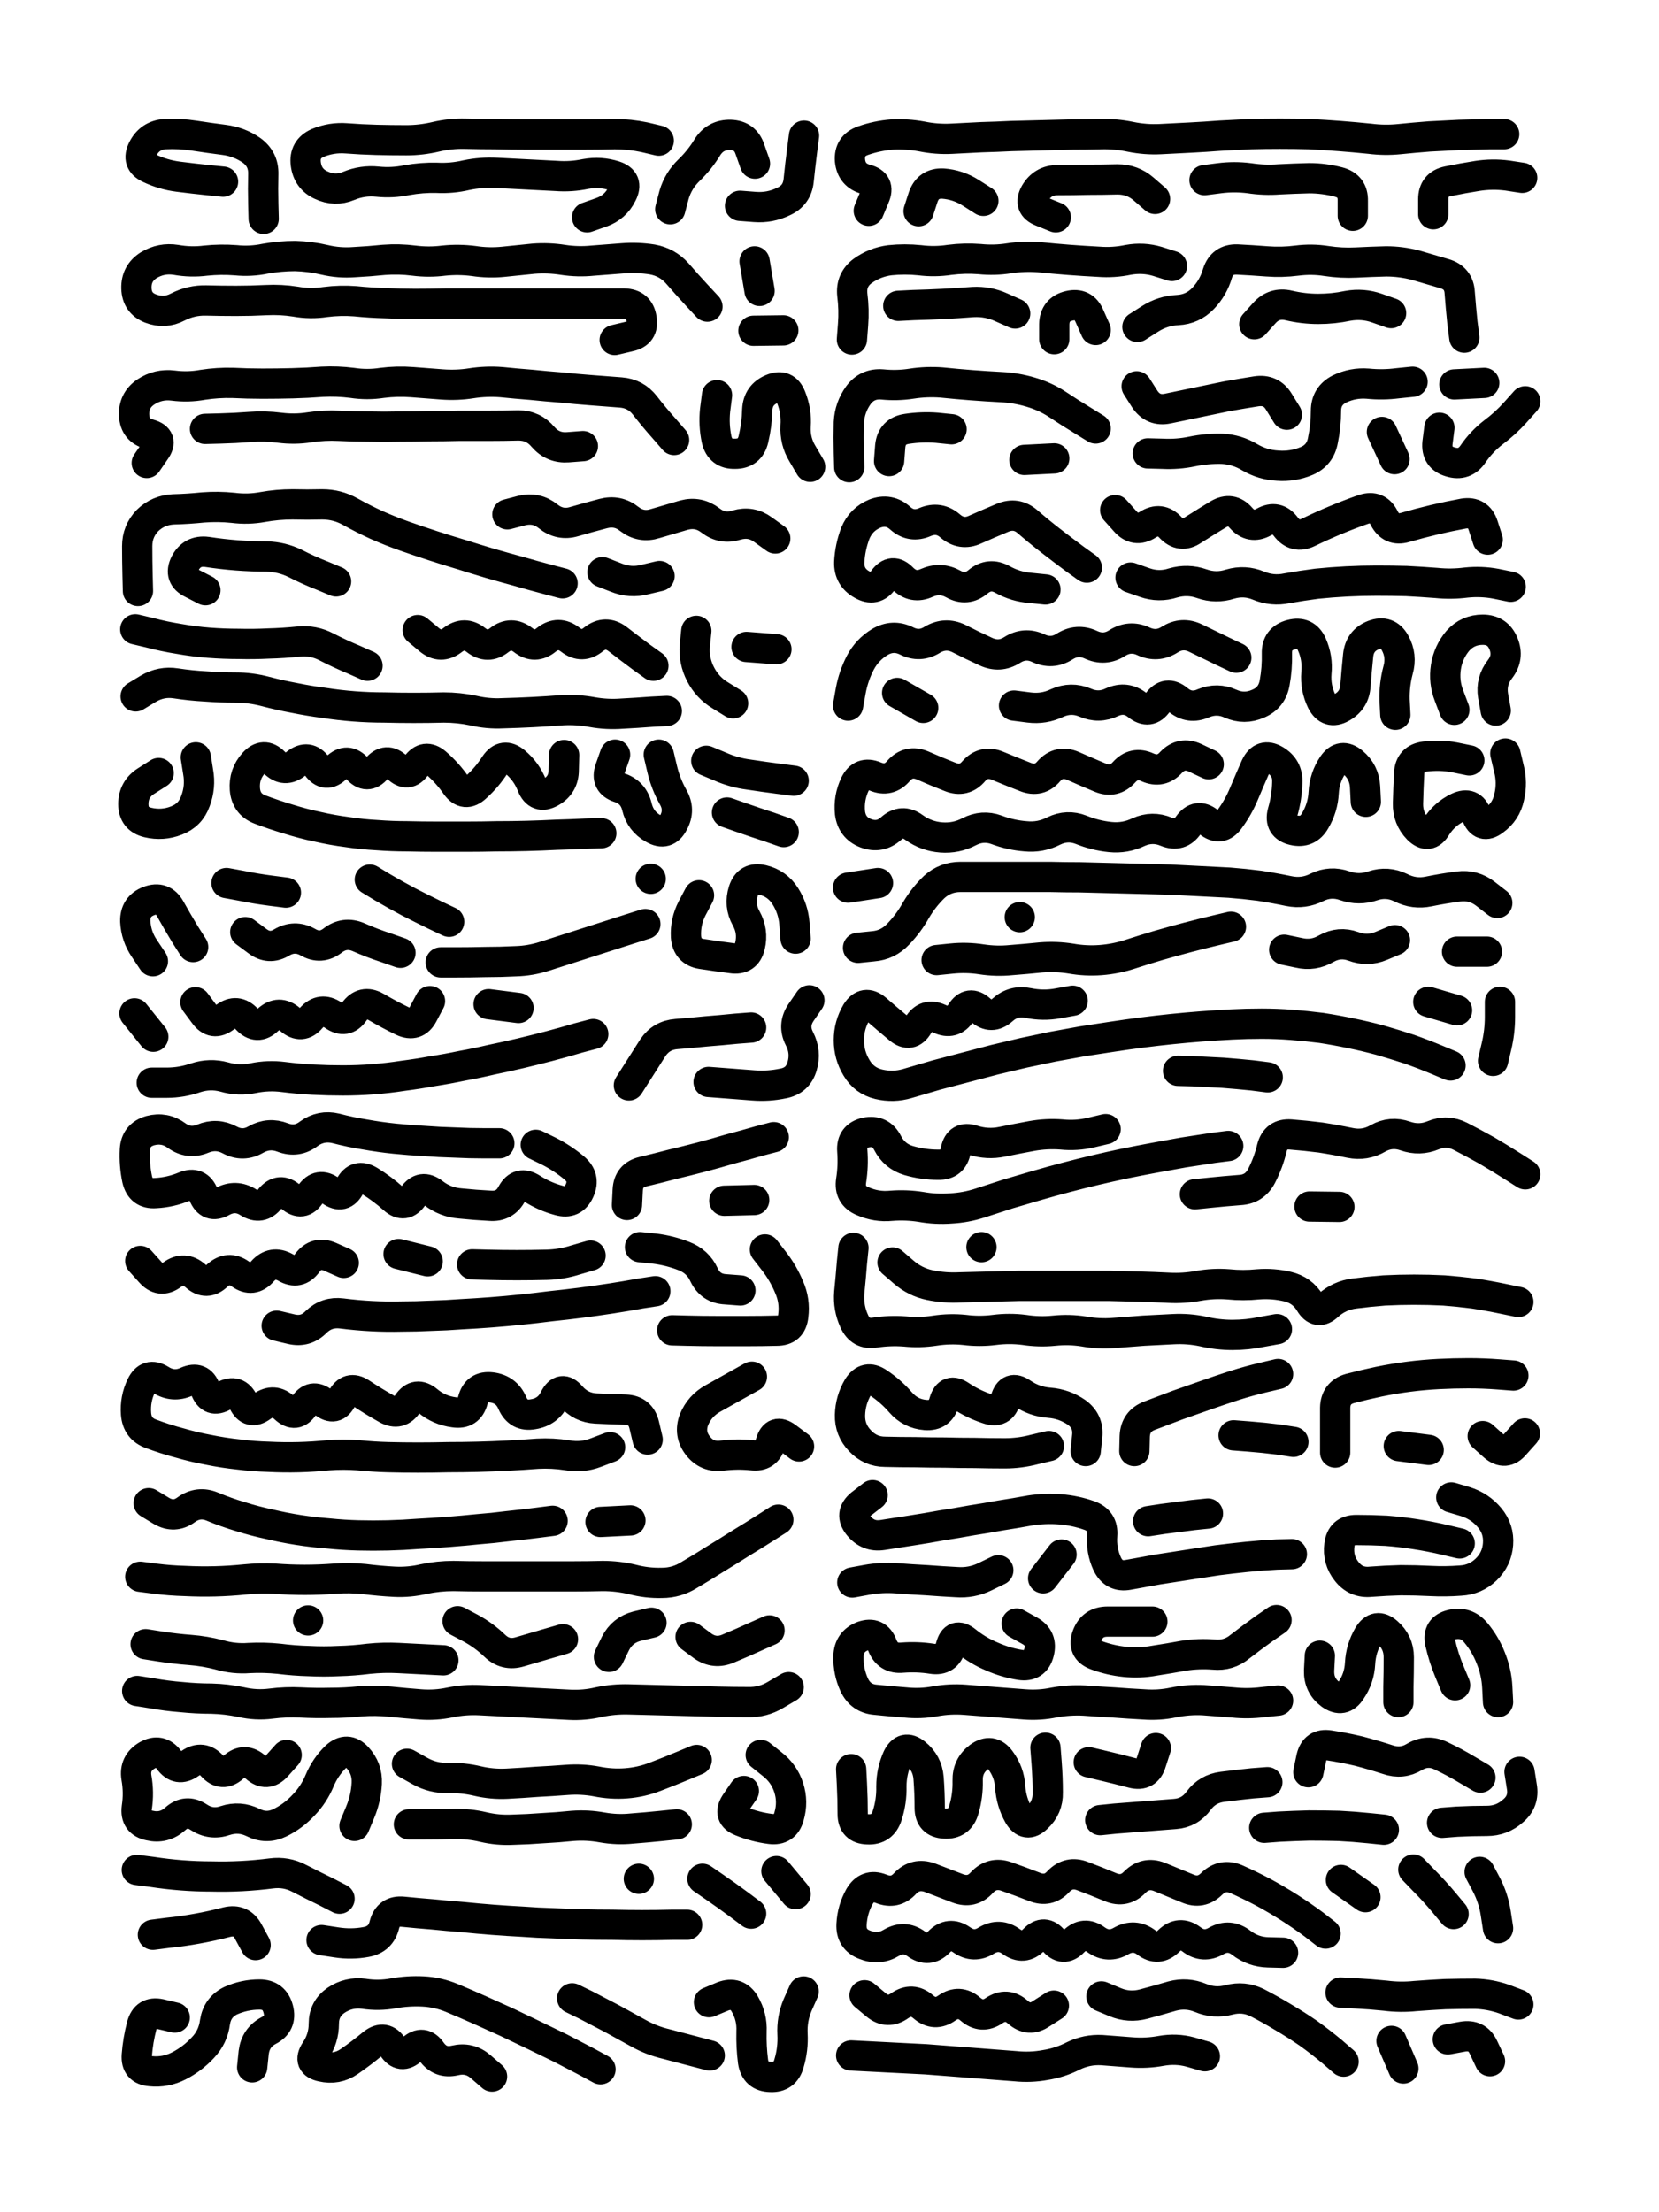
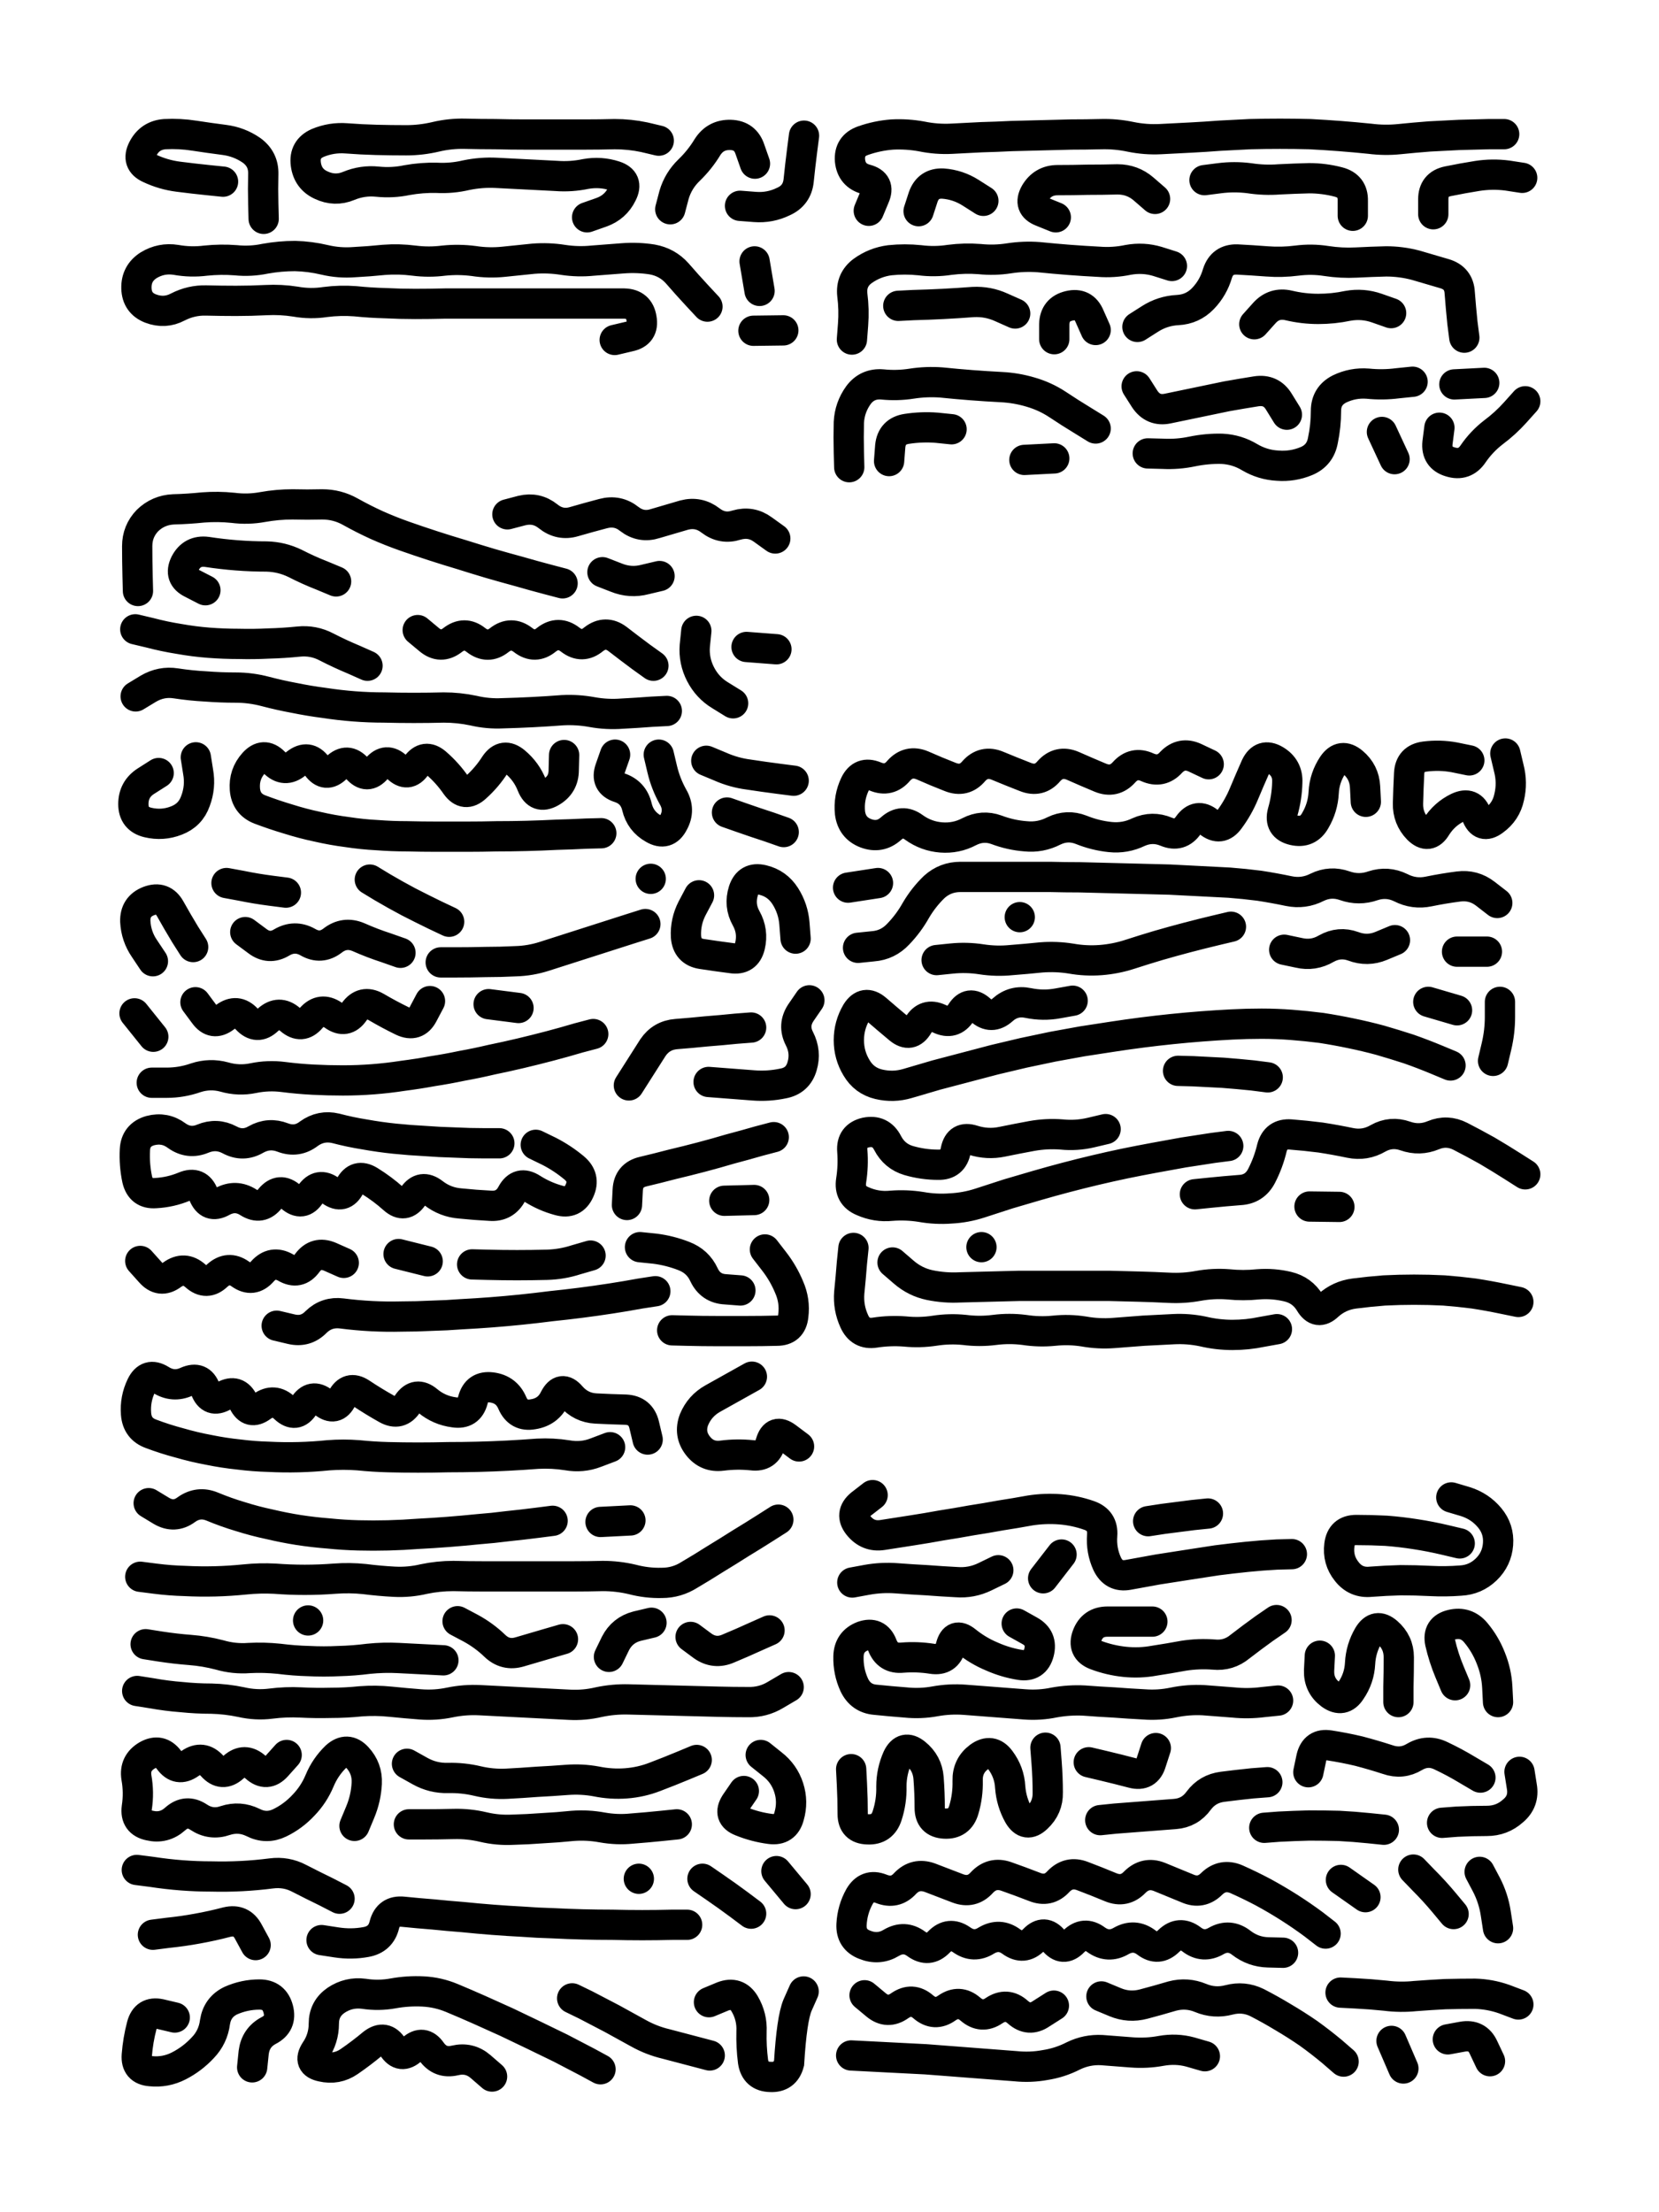
<svg xmlns="http://www.w3.org/2000/svg" viewBox="0 0 4329 5772">
  <title>Infinite Scribble #624</title>
  <defs>
    <filter id="piece_624_3_4_filter" x="-100" y="-100" width="4529" height="5972" filterUnits="userSpaceOnUse">
      <feGaussianBlur in="SourceGraphic" result="lineShape_1" stdDeviation="3950e-3" />
      <feColorMatrix in="lineShape_1" result="lineShape" type="matrix" values="1 0 0 0 0  0 1 0 0 0  0 0 1 0 0  0 0 0 4740e-3 -2370e-3" />
      <feGaussianBlur in="lineShape" result="shrank_blurred" stdDeviation="22000e-3" />
      <feColorMatrix in="shrank_blurred" result="shrank" type="matrix" values="1 0 0 0 0 0 1 0 0 0 0 0 1 0 0 0 0 0 26600e-3 -21600e-3" />
      <feColorMatrix in="lineShape" result="border_filled" type="matrix" values="1 0 0 0 0  0 1 0 0 0  0 0 1 0 0  0 0 0 1 0" />
      <feComposite in="border_filled" in2="shrank" result="border" operator="out" />
      <feColorMatrix in="lineShape" result="shapes_linestyle" type="matrix" values="1 0 0 0 0  0 1 0 0 0  0 0 1 0 0  0 0 0 0.4 0" />
      <feComposite in="shapes_linestyle" in2="shrank" result="shapes_linestyle_cropped" operator="in" />
      <feComposite in="border" in2="shapes_linestyle_cropped" result="shapes" operator="over" />
    </filter>
    <filter id="piece_624_3_4_shadow" x="-100" y="-100" width="4529" height="5972" filterUnits="userSpaceOnUse">
      <feColorMatrix in="SourceGraphic" result="result_blackened" type="matrix" values="0 0 0 0 0  0 0 0 0 0  0 0 0 0 0  0 0 0 0.8 0" />
      <feGaussianBlur in="result_blackened" result="result_blurred" stdDeviation="23700e-3" />
      <feComposite in="SourceGraphic" in2="result_blurred" result="result" operator="over" />
    </filter>
    <filter id="piece_624_3_4_overall" x="-100" y="-100" width="4529" height="5972" filterUnits="userSpaceOnUse">
      <feTurbulence result="background_texture_bumps" type="fractalNoise" baseFrequency="71e-3" numOctaves="3" />
      <feDiffuseLighting in="background_texture_bumps" result="background_texture" surfaceScale="1" diffuseConstant="2" lighting-color="#555">
        <feDistantLight azimuth="225" elevation="20" />
      </feDiffuseLighting>
      <feMorphology in="SourceGraphic" result="background_glow_1_thicken" operator="dilate" radius="41700e-3" />
      <feColorMatrix in="background_glow_1_thicken" result="background_glow_1_thicken_colored" type="matrix" values="1.1 0 0 0 0  0 1.1 0 0 0  0 0 1.1 0 0  0 0 0 0.6 0" />
      <feGaussianBlur in="background_glow_1_thicken_colored" result="background_glow_1" stdDeviation="208500e-3" />
      <feMorphology in="SourceGraphic" result="background_glow_2_thicken" operator="dilate" radius="83400e-3" />
      <feColorMatrix in="background_glow_2_thicken" result="background_glow_2_thicken_colored" type="matrix" values="1 0 0 0 0  0 1 0 0 0  0 0 1 0 0  0 0 0 1 0" />
      <feGaussianBlur in="background_glow_2_thicken_colored" result="background_glow_2" stdDeviation="27800e-3" />
      <feComposite in="background_glow_1" in2="background_glow_2" result="background_glow" operator="out" />
      <feBlend in="background_glow" in2="background_texture" result="background_merged" mode="lighten" />
      <feColorMatrix in="background_merged" result="background" type="matrix" values="0.2 0 0 0 0  0 0.2 0 0 0  0 0 0.2 0 0  0 0 0 1 0" />
    </filter>
    <clipPath id="piece_624_3_4_clip">
      <rect x="0" y="0" width="4329" height="5772" />
    </clipPath>
    <g id="layer_1" filter="url(#piece_624_3_4_filter)" stroke-width="79" stroke-linecap="round" fill="none">
      <path d="M 688 571 Q 688 571 687 532 Q 686 493 687 454 Q 688 415 656 392 Q 624 370 585 365 Q 546 360 507 354 Q 469 348 430 350 Q 391 353 373 388 Q 355 423 390 439 Q 426 456 465 461 Q 504 466 543 470 L 582 474 M 1719 367 Q 1719 367 1681 358 Q 1643 350 1604 350 Q 1565 351 1526 351 Q 1487 351 1448 351 Q 1409 351 1370 351 Q 1331 351 1292 350 Q 1253 350 1214 349 Q 1175 348 1137 357 Q 1099 366 1060 366 Q 1021 366 982 365 Q 943 364 904 361 Q 865 358 829 373 Q 793 389 798 428 Q 803 467 838 483 Q 874 500 910 485 Q 946 470 985 474 Q 1024 478 1062 470 Q 1101 463 1140 464 Q 1179 466 1217 457 Q 1256 449 1295 451 Q 1334 453 1373 455 Q 1412 457 1451 459 Q 1490 462 1528 454 Q 1567 447 1604 459 Q 1641 471 1623 506 Q 1606 541 1569 554 L 1532 567 M 1970 427 Q 1970 427 1957 390 Q 1945 353 1906 352 Q 1867 351 1846 384 Q 1826 417 1798 444 Q 1770 471 1759 508 L 1749 546 M 2098 354 Q 2098 354 2093 393 Q 2088 432 2084 471 Q 2080 510 2044 526 Q 2009 543 1970 540 L 1931 537" stroke="hsl(307,100%,63%)" />
      <path d="M 3925 350 Q 3925 350 3886 350 Q 3847 351 3808 352 Q 3769 354 3730 356 Q 3691 359 3652 363 Q 3613 367 3574 362 Q 3535 358 3496 355 Q 3457 352 3418 350 Q 3379 349 3340 349 Q 3301 349 3262 350 Q 3223 352 3184 354 Q 3145 357 3106 359 Q 3067 361 3028 363 Q 2989 365 2950 357 Q 2912 349 2873 350 Q 2834 351 2795 351 Q 2756 352 2717 353 Q 2678 354 2639 355 Q 2600 357 2561 358 Q 2522 360 2483 362 Q 2444 364 2405 356 Q 2367 349 2328 351 Q 2289 354 2252 367 Q 2215 380 2218 419 Q 2222 458 2260 468 Q 2298 478 2282 514 L 2267 550 M 2566 524 Q 2566 524 2533 503 Q 2500 482 2461 479 Q 2422 477 2409 514 L 2397 551 M 3014 519 Q 3014 519 2984 493 Q 2955 468 2916 468 Q 2877 469 2838 469 Q 2799 470 2760 470 Q 2721 470 2701 504 Q 2682 538 2718 552 L 2755 567 M 3530 563 Q 3530 563 3530 524 Q 3531 485 3493 475 Q 3455 465 3416 465 Q 3377 466 3338 468 Q 3299 471 3260 465 Q 3221 460 3182 465 L 3143 470 M 3740 559 Q 3740 559 3740 520 Q 3740 481 3778 473 Q 3817 465 3855 459 Q 3894 453 3933 458 L 3972 464" stroke="hsl(10,100%,56%)" />
      <path d="M 1982 759 L 1969 682 M 1846 800 Q 1846 800 1819 771 Q 1793 743 1767 713 Q 1741 684 1702 677 Q 1664 671 1625 674 Q 1586 677 1547 680 Q 1508 684 1469 678 Q 1431 672 1392 675 Q 1353 679 1314 683 Q 1275 687 1236 681 Q 1197 676 1158 680 Q 1119 685 1080 680 Q 1041 675 1002 678 Q 963 682 924 684 Q 885 687 847 678 Q 809 669 770 668 Q 731 668 692 675 Q 654 683 615 679 Q 576 676 537 680 Q 498 685 459 678 Q 421 672 388 692 Q 355 713 356 752 Q 357 791 393 805 Q 430 819 464 801 Q 499 783 538 784 Q 577 785 616 785 Q 655 785 694 783 Q 733 781 771 787 Q 810 794 849 788 Q 888 783 927 786 Q 966 790 1005 791 Q 1044 793 1083 793 Q 1122 793 1161 792 Q 1200 792 1239 792 Q 1278 792 1317 792 Q 1356 792 1395 792 Q 1434 792 1473 792 Q 1512 792 1551 792 Q 1590 792 1629 792 Q 1668 793 1674 831 Q 1681 870 1642 878 L 1604 887 M 2044 862 L 1966 863" stroke="hsl(339,100%,60%)" />
      <path d="M 3058 694 Q 3058 694 3020 682 Q 2983 671 2944 678 Q 2906 686 2867 683 Q 2828 681 2789 678 Q 2750 675 2711 671 Q 2672 668 2633 674 Q 2595 680 2556 676 Q 2517 673 2478 678 Q 2439 684 2400 679 Q 2361 675 2322 679 Q 2283 684 2251 707 Q 2220 730 2224 769 Q 2229 808 2226 847 L 2223 886 M 2649 818 Q 2649 818 2613 802 Q 2578 786 2539 788 Q 2500 791 2461 793 Q 2422 795 2383 796 L 2344 798 M 2859 861 Q 2859 861 2843 825 Q 2828 789 2790 798 Q 2752 807 2751 846 L 2751 885 M 3821 881 Q 3821 881 3816 842 Q 3812 803 3809 764 Q 3807 725 3769 714 Q 3732 703 3694 692 Q 3656 682 3617 682 Q 3578 683 3539 685 Q 3500 687 3461 681 Q 3423 675 3384 680 Q 3345 685 3306 682 Q 3267 679 3228 677 Q 3189 676 3177 713 Q 3166 751 3139 779 Q 3112 807 3073 809 Q 3034 811 3001 832 L 2968 853 M 3630 817 Q 3630 817 3593 804 Q 3556 791 3517 798 Q 3479 806 3440 806 Q 3401 806 3363 797 Q 3325 788 3299 817 L 3273 846" stroke="hsl(19,100%,57%)" />
-       <path d="M 1759 1148 Q 1759 1148 1733 1118 Q 1707 1089 1683 1058 Q 1659 1027 1620 1024 Q 1581 1021 1542 1018 Q 1503 1015 1464 1011 Q 1425 1008 1386 1004 Q 1347 1001 1308 997 Q 1269 994 1230 1000 Q 1192 1006 1153 1003 Q 1114 1000 1075 997 Q 1036 994 997 999 Q 958 1005 919 999 Q 880 994 841 996 Q 802 999 763 1000 Q 724 1001 685 1001 Q 646 1001 607 999 Q 568 998 529 1004 Q 491 1011 452 1006 Q 413 1001 380 1023 Q 348 1045 350 1084 Q 352 1123 390 1133 Q 428 1144 405 1176 L 383 1208 M 1521 1164 Q 1521 1164 1482 1167 Q 1443 1170 1417 1140 Q 1392 1110 1353 1110 Q 1314 1111 1275 1111 Q 1236 1111 1197 1111 Q 1158 1112 1119 1112 Q 1080 1113 1041 1113 Q 1002 1114 963 1113 Q 924 1113 885 1111 Q 846 1109 807 1115 Q 769 1121 730 1116 Q 691 1111 652 1114 Q 613 1117 574 1118 L 535 1119 M 1871 1031 Q 1871 1031 1866 1070 Q 1862 1109 1870 1147 Q 1879 1185 1918 1184 Q 1957 1184 1966 1146 Q 1975 1108 1976 1069 Q 1978 1030 2014 1015 Q 2050 1000 2064 1036 Q 2079 1073 2076 1112 Q 2074 1151 2094 1184 L 2114 1218" stroke="hsl(3,100%,60%)" />
      <path d="M 2859 1118 Q 2859 1118 2825 1097 Q 2792 1077 2759 1055 Q 2727 1034 2689 1023 Q 2652 1012 2613 1010 Q 2574 1008 2535 1005 Q 2496 1002 2457 998 Q 2418 995 2379 1001 Q 2341 1007 2302 1003 Q 2263 1000 2240 1031 Q 2217 1063 2215 1102 Q 2214 1141 2215 1180 L 2216 1219 M 3358 1082 Q 3358 1082 3337 1048 Q 3317 1015 3278 1021 Q 3240 1027 3201 1034 Q 3163 1042 3124 1050 Q 3086 1058 3047 1066 Q 3009 1074 2987 1041 L 2966 1008 M 3686 996 Q 3686 996 3647 1000 Q 3608 1005 3569 1001 Q 3530 998 3495 1015 Q 3460 1033 3460 1072 Q 3460 1111 3452 1149 Q 3445 1188 3409 1203 Q 3373 1218 3334 1215 Q 3295 1213 3261 1193 Q 3228 1173 3189 1171 Q 3150 1170 3111 1178 Q 3073 1186 3034 1184 L 2995 1183 M 3873 999 L 3795 1003 M 3639 1198 L 3606 1127 M 2483 1120 Q 2483 1120 2444 1116 Q 2405 1113 2366 1119 Q 2327 1125 2323 1164 L 2320 1203 M 3756 1116 Q 3756 1116 3751 1155 Q 3747 1194 3784 1205 Q 3822 1217 3844 1184 Q 3866 1152 3897 1128 Q 3928 1105 3954 1076 L 3980 1047 M 2673 1200 L 2751 1196" stroke="hsl(29,100%,57%)" />
      <path d="M 1468 1522 Q 1468 1522 1430 1512 Q 1392 1502 1354 1491 Q 1317 1481 1279 1470 Q 1242 1459 1204 1447 Q 1167 1436 1130 1424 Q 1093 1412 1056 1399 Q 1019 1386 983 1370 Q 948 1354 914 1335 Q 880 1316 841 1316 Q 802 1317 763 1316 Q 724 1316 685 1323 Q 647 1330 608 1325 Q 569 1321 530 1324 Q 491 1328 452 1329 Q 413 1331 385 1358 Q 358 1386 358 1425 Q 358 1464 359 1503 L 360 1542 M 2023 1405 Q 2023 1405 1991 1382 Q 1960 1359 1922 1370 Q 1885 1382 1854 1358 Q 1823 1334 1785 1344 Q 1748 1355 1710 1366 Q 1673 1378 1642 1354 Q 1612 1330 1574 1340 Q 1536 1350 1498 1361 Q 1461 1372 1430 1347 Q 1400 1323 1362 1332 L 1324 1342 M 877 1517 Q 877 1517 841 1502 Q 805 1488 770 1470 Q 735 1453 696 1452 Q 657 1452 618 1449 Q 579 1446 540 1440 Q 501 1435 483 1470 Q 466 1505 501 1522 L 536 1540 M 1721 1503 Q 1721 1503 1683 1512 Q 1645 1522 1608 1507 L 1572 1493" stroke="hsl(12,100%,60%)" />
-       <path d="M 2836 1481 Q 2836 1481 2804 1458 Q 2773 1435 2742 1411 Q 2711 1387 2681 1361 Q 2652 1336 2616 1351 Q 2580 1366 2544 1382 Q 2509 1398 2479 1372 Q 2450 1347 2414 1362 Q 2378 1378 2349 1352 Q 2320 1326 2283 1340 Q 2247 1355 2232 1391 Q 2218 1428 2216 1467 Q 2215 1506 2249 1525 Q 2283 1545 2305 1513 Q 2328 1481 2355 1509 Q 2383 1537 2418 1521 Q 2454 1505 2488 1524 Q 2522 1543 2552 1518 Q 2582 1493 2616 1512 Q 2650 1531 2689 1534 L 2728 1538 M 3882 1408 Q 3882 1408 3870 1371 Q 3858 1334 3819 1340 Q 3781 1347 3743 1356 Q 3705 1365 3667 1376 Q 3630 1387 3612 1352 Q 3595 1317 3558 1329 Q 3521 1342 3485 1357 Q 3449 1372 3414 1389 Q 3379 1406 3355 1374 Q 3332 1343 3298 1362 Q 3264 1381 3238 1351 Q 3213 1322 3179 1342 Q 3146 1362 3113 1383 Q 3081 1405 3054 1376 Q 3028 1348 2995 1369 Q 2962 1390 2936 1360 L 2910 1331 M 3942 1531 Q 3942 1531 3903 1523 Q 3865 1516 3826 1520 Q 3787 1525 3748 1521 Q 3709 1518 3670 1516 Q 3631 1515 3592 1515 Q 3553 1515 3514 1517 Q 3475 1519 3436 1523 Q 3397 1528 3358 1535 Q 3320 1543 3284 1528 Q 3248 1513 3210 1524 Q 3173 1536 3136 1523 Q 3099 1510 3061 1521 Q 3024 1533 2987 1520 L 2950 1507" stroke="hsl(39,100%,56%)" />
      <path d="M 959 1737 Q 959 1737 923 1721 Q 887 1706 852 1688 Q 818 1670 779 1674 Q 740 1678 701 1679 Q 662 1681 623 1680 Q 584 1680 545 1677 Q 506 1674 467 1667 Q 429 1661 391 1651 L 353 1642 M 1705 1737 Q 1705 1737 1673 1714 Q 1642 1691 1611 1667 Q 1580 1644 1549 1668 Q 1519 1693 1488 1669 Q 1457 1645 1426 1669 Q 1396 1694 1365 1670 Q 1334 1646 1303 1670 Q 1273 1694 1242 1670 Q 1212 1646 1181 1670 Q 1150 1694 1120 1669 L 1090 1644 M 1740 1855 Q 1740 1855 1701 1857 Q 1662 1860 1623 1862 Q 1584 1865 1545 1858 Q 1507 1851 1468 1853 Q 1429 1856 1390 1858 Q 1351 1860 1312 1861 Q 1273 1863 1235 1854 Q 1197 1846 1158 1846 Q 1119 1847 1080 1847 Q 1041 1847 1002 1846 Q 963 1846 924 1843 Q 885 1840 846 1834 Q 807 1829 768 1821 Q 730 1814 692 1804 Q 654 1794 615 1794 Q 576 1794 537 1791 Q 498 1789 459 1783 Q 421 1777 387 1797 L 354 1817 M 1913 1835 Q 1913 1835 1879 1814 Q 1846 1794 1828 1759 Q 1810 1724 1813 1685 L 1817 1646 M 2026 1694 L 1948 1688" stroke="hsl(3,100%,60%)" />
-       <path d="M 3226 1716 Q 3226 1716 3190 1699 Q 3155 1682 3120 1665 Q 3085 1648 3052 1669 Q 3019 1690 2983 1673 Q 2948 1657 2915 1678 Q 2882 1699 2846 1682 Q 2811 1666 2778 1687 Q 2745 1708 2709 1691 Q 2674 1675 2641 1696 Q 2608 1717 2572 1700 Q 2537 1684 2502 1666 Q 2467 1649 2433 1669 Q 2400 1690 2365 1672 Q 2330 1655 2296 1675 Q 2263 1695 2245 1729 Q 2227 1764 2220 1802 L 2213 1841 M 2646 1841 Q 2646 1841 2685 1846 Q 2724 1851 2759 1834 Q 2795 1818 2831 1833 Q 2867 1849 2902 1832 Q 2938 1816 2968 1840 Q 2999 1865 3021 1833 Q 3044 1801 3074 1826 Q 3104 1851 3140 1835 Q 3176 1820 3211 1836 Q 3247 1852 3283 1836 Q 3319 1821 3326 1782 Q 3333 1744 3332 1705 Q 3331 1666 3369 1656 Q 3407 1646 3423 1681 Q 3439 1717 3435 1756 Q 3432 1795 3449 1830 Q 3467 1865 3501 1846 Q 3535 1827 3537 1788 Q 3540 1749 3544 1710 Q 3548 1671 3584 1657 Q 3621 1643 3640 1677 Q 3659 1711 3648 1749 Q 3638 1787 3639 1826 L 3641 1865 M 3795 1852 Q 3795 1852 3781 1815 Q 3767 1779 3773 1740 Q 3779 1702 3804 1672 Q 3830 1643 3869 1643 Q 3908 1643 3923 1679 Q 3938 1715 3914 1746 Q 3890 1777 3896 1815 L 3903 1854 M 2409 1847 L 2341 1808" stroke="hsl(29,100%,57%)" />
      <path d="M 414 2017 Q 414 2017 381 2038 Q 348 2059 348 2098 Q 348 2137 386 2146 Q 424 2155 460 2141 Q 497 2127 510 2090 Q 524 2053 517 2014 L 511 1976 M 1569 2174 Q 1569 2174 1530 2175 Q 1491 2177 1452 2178 Q 1413 2180 1374 2181 Q 1335 2182 1296 2182 Q 1257 2183 1218 2183 Q 1179 2183 1140 2183 Q 1101 2183 1062 2182 Q 1023 2182 984 2179 Q 945 2177 906 2171 Q 867 2166 828 2157 Q 790 2149 752 2137 Q 715 2126 678 2112 Q 642 2098 639 2059 Q 636 2020 662 1991 Q 688 1962 715 1989 Q 743 2017 773 1992 Q 804 1968 827 1999 Q 850 2031 878 2003 Q 906 1976 932 2005 Q 958 2035 983 2005 Q 1008 1975 1036 2002 Q 1064 2030 1086 1998 Q 1109 1966 1138 1991 Q 1168 2017 1190 2049 Q 1213 2081 1242 2054 Q 1271 2028 1292 1995 Q 1314 1963 1344 1988 Q 1374 2013 1388 2049 Q 1403 2086 1437 2067 Q 1471 2048 1471 2009 L 1472 1970 M 1605 1969 Q 1605 1969 1592 2006 Q 1579 2043 1616 2055 Q 1653 2067 1662 2105 Q 1671 2143 1705 2162 Q 1739 2182 1757 2147 Q 1776 2113 1756 2079 Q 1737 2045 1728 2007 L 1719 1969 M 2071 2037 Q 2071 2037 2032 2032 Q 1993 2027 1954 2021 Q 1915 2016 1879 2000 L 1843 1985 M 2045 2171 Q 2045 2171 2008 2158 Q 1971 2146 1934 2133 L 1897 2120" stroke="hsl(339,100%,60%)" />
      <path d="M 3154 1994 Q 3154 1994 3118 1977 Q 3083 1961 3056 1989 Q 3030 2018 2994 2002 Q 2959 1986 2933 2015 Q 2907 2044 2871 2029 Q 2835 2014 2799 1998 Q 2763 1983 2737 2012 Q 2712 2042 2675 2027 Q 2639 2013 2603 1998 Q 2567 1983 2541 2012 Q 2516 2042 2479 2027 Q 2443 2013 2407 1997 Q 2371 1982 2345 2011 Q 2320 2041 2284 2026 Q 2248 2011 2231 2046 Q 2214 2082 2218 2121 Q 2223 2160 2259 2174 Q 2296 2188 2325 2162 Q 2354 2136 2385 2159 Q 2417 2182 2456 2185 Q 2495 2188 2529 2170 Q 2564 2152 2600 2165 Q 2637 2179 2676 2182 Q 2715 2186 2750 2168 Q 2785 2151 2821 2165 Q 2858 2180 2897 2184 Q 2936 2188 2971 2171 Q 3007 2155 3043 2170 Q 3079 2185 3101 2153 Q 3124 2121 3154 2145 Q 3185 2170 3208 2138 Q 3231 2107 3246 2071 Q 3261 2035 3277 1999 Q 3294 1964 3327 1983 Q 3361 2003 3359 2042 Q 3358 2081 3347 2119 Q 3337 2157 3375 2166 Q 3413 2175 3432 2141 Q 3452 2107 3454 2068 Q 3456 2029 3478 1996 Q 3500 1964 3530 1989 Q 3560 2014 3562 2053 L 3564 2092 M 3834 1984 Q 3834 1984 3795 1976 Q 3757 1969 3718 1974 Q 3679 1979 3677 2018 Q 3675 2057 3674 2096 Q 3673 2135 3700 2163 Q 3728 2191 3748 2157 Q 3769 2124 3804 2107 Q 3840 2090 3853 2127 Q 3867 2164 3898 2141 Q 3930 2118 3938 2080 Q 3947 2042 3937 2004 L 3928 1966" stroke="hsl(19,100%,57%)" />
      <path d="M 504 2471 Q 504 2471 483 2438 Q 463 2405 444 2371 Q 425 2337 388 2351 Q 352 2365 353 2404 Q 355 2443 377 2475 L 399 2508 M 746 2329 Q 746 2329 707 2324 Q 668 2319 629 2311 L 591 2304 M 1045 2486 Q 1045 2486 1008 2473 Q 971 2461 935 2445 Q 899 2430 868 2454 Q 837 2478 803 2458 Q 769 2439 735 2459 Q 702 2479 671 2455 L 640 2432 M 1684 2411 Q 1684 2411 1646 2423 Q 1609 2435 1571 2447 Q 1534 2459 1496 2471 Q 1459 2483 1421 2495 Q 1384 2507 1345 2508 Q 1306 2510 1267 2510 Q 1228 2511 1189 2511 L 1150 2511 M 1172 2405 Q 1172 2405 1136 2388 Q 1101 2371 1066 2353 Q 1032 2335 998 2315 L 965 2295 M 1824 2336 Q 1824 2336 1806 2370 Q 1788 2405 1790 2444 Q 1793 2483 1831 2489 Q 1870 2495 1909 2500 Q 1948 2506 1957 2468 Q 1966 2430 1947 2396 Q 1928 2362 1940 2324 Q 1952 2287 1990 2296 Q 2028 2305 2049 2338 Q 2070 2371 2073 2410 L 2076 2449 M 1698 2293 L 1698 2293" stroke="hsl(307,100%,63%)" />
      <path d="M 2291 2304 L 2213 2316 M 3907 2356 Q 3907 2356 3876 2332 Q 3845 2308 3806 2313 Q 3767 2318 3728 2326 Q 3690 2334 3655 2316 Q 3620 2299 3583 2311 Q 3546 2324 3509 2311 Q 3472 2298 3437 2315 Q 3402 2333 3363 2325 Q 3325 2317 3286 2311 Q 3247 2306 3208 2303 Q 3169 2301 3130 2299 Q 3091 2297 3052 2295 Q 3013 2294 2974 2293 Q 2935 2292 2896 2291 Q 2857 2290 2818 2289 Q 2779 2289 2740 2288 Q 2701 2288 2662 2288 Q 2623 2288 2584 2288 Q 2545 2288 2506 2288 Q 2467 2288 2438 2314 Q 2410 2341 2390 2375 Q 2371 2409 2344 2437 Q 2317 2466 2278 2469 L 2239 2473 M 3212 2418 Q 3212 2418 3174 2427 Q 3136 2436 3098 2446 Q 3060 2456 3022 2467 Q 2985 2478 2948 2490 Q 2911 2502 2872 2505 Q 2833 2508 2794 2501 Q 2756 2495 2717 2498 Q 2678 2502 2639 2505 Q 2600 2509 2561 2503 Q 2522 2497 2483 2501 L 2444 2505 M 3640 2453 Q 3640 2453 3604 2468 Q 3568 2483 3531 2469 Q 3495 2456 3461 2475 Q 3427 2495 3389 2486 L 3351 2478 M 2661 2393 L 2661 2393 M 3880 2483 L 3802 2483" stroke="hsl(10,100%,56%)" />
      <path d="M 400 2705 L 351 2644 M 1122 2612 Q 1122 2612 1104 2646 Q 1086 2681 1050 2664 Q 1015 2647 981 2627 Q 947 2608 924 2640 Q 902 2672 870 2649 Q 838 2627 812 2656 Q 787 2686 757 2660 Q 728 2635 699 2661 Q 671 2688 644 2659 Q 618 2631 587 2654 Q 556 2678 533 2646 L 510 2615 M 1548 2698 Q 1548 2698 1510 2708 Q 1473 2719 1435 2729 Q 1397 2739 1359 2748 Q 1321 2757 1282 2765 Q 1244 2774 1205 2781 Q 1167 2789 1128 2795 Q 1090 2802 1051 2807 Q 1012 2813 973 2816 Q 934 2819 895 2819 Q 856 2819 817 2817 Q 778 2815 739 2810 Q 700 2805 661 2813 Q 623 2821 585 2810 Q 548 2800 511 2812 Q 474 2825 435 2825 L 396 2825 M 1960 2681 Q 1960 2681 1921 2684 Q 1882 2688 1843 2691 Q 1804 2695 1765 2698 Q 1726 2701 1704 2733 Q 1683 2766 1662 2799 L 1641 2832 M 1849 2823 Q 1849 2823 1888 2826 Q 1927 2829 1966 2832 Q 2005 2835 2043 2827 Q 2082 2820 2093 2782 Q 2104 2745 2086 2710 Q 2068 2675 2090 2642 L 2112 2610 M 1275 2620 L 1353 2630" stroke="hsl(288,100%,64%)" />
      <path d="M 3785 2780 Q 3785 2780 3749 2765 Q 3713 2750 3676 2737 Q 3639 2725 3601 2714 Q 3564 2704 3525 2696 Q 3487 2688 3448 2682 Q 3409 2677 3370 2674 Q 3331 2671 3292 2671 Q 3253 2671 3214 2673 Q 3175 2675 3136 2678 Q 3097 2681 3058 2685 Q 3019 2689 2980 2694 Q 2941 2699 2902 2705 Q 2863 2711 2824 2717 Q 2786 2724 2747 2731 Q 2709 2739 2671 2747 Q 2633 2756 2595 2765 Q 2557 2775 2519 2785 Q 2481 2795 2443 2805 Q 2406 2816 2368 2827 Q 2331 2838 2293 2829 Q 2255 2820 2235 2786 Q 2215 2753 2215 2714 Q 2215 2675 2235 2641 Q 2256 2608 2286 2633 Q 2316 2659 2346 2684 Q 2376 2709 2396 2675 Q 2416 2642 2451 2658 Q 2487 2675 2508 2642 Q 2529 2609 2558 2635 Q 2587 2661 2616 2635 Q 2645 2609 2683 2617 Q 2722 2625 2760 2618 L 2799 2611 M 3802 2636 L 3727 2614 M 3896 2768 Q 3896 2768 3905 2730 Q 3914 2692 3914 2653 L 3914 2614 M 3308 2811 Q 3308 2811 3269 2806 Q 3230 2802 3191 2799 Q 3152 2797 3113 2795 L 3074 2794" stroke="hsl(0,100%,56%)" />
      <path d="M 1303 2983 Q 1303 2983 1264 2983 Q 1225 2983 1186 2981 Q 1147 2980 1108 2977 Q 1069 2975 1030 2971 Q 991 2967 952 2960 Q 914 2954 876 2944 Q 838 2935 806 2958 Q 775 2982 738 2968 Q 702 2954 668 2973 Q 634 2993 599 2974 Q 565 2956 529 2971 Q 493 2986 461 2963 Q 430 2940 392 2950 Q 354 2961 352 3000 Q 350 3039 358 3077 Q 367 3116 406 3113 Q 445 3111 481 3096 Q 517 3081 531 3117 Q 546 3154 580 3135 Q 615 3116 648 3137 Q 681 3158 705 3127 Q 730 3097 759 3123 Q 789 3149 810 3116 Q 832 3084 863 3107 Q 895 3130 913 3095 Q 931 3061 964 3081 Q 998 3102 1027 3128 Q 1056 3154 1078 3121 Q 1100 3089 1131 3113 Q 1162 3137 1201 3140 Q 1240 3144 1279 3146 Q 1318 3149 1336 3114 Q 1355 3080 1388 3101 Q 1421 3122 1458 3132 Q 1496 3143 1512 3107 Q 1528 3072 1498 3047 Q 1468 3022 1433 3004 L 1398 2987 M 2019 2967 Q 2019 2967 1981 2977 Q 1943 2988 1905 2998 Q 1868 3009 1830 3019 Q 1792 3029 1754 3038 Q 1716 3048 1678 3057 Q 1640 3066 1638 3105 L 1636 3144 M 1968 3131 L 1890 3133" stroke="hsl(271,100%,64%)" />
      <path d="M 3205 2990 Q 3205 2990 3166 2995 Q 3127 3001 3088 3007 Q 3050 3014 3011 3021 Q 2973 3028 2934 3036 Q 2896 3044 2858 3053 Q 2820 3062 2782 3072 Q 2744 3082 2706 3093 Q 2669 3104 2631 3115 Q 2594 3127 2557 3139 Q 2520 3151 2481 3153 Q 2442 3156 2403 3149 Q 2365 3143 2326 3146 Q 2287 3150 2251 3134 Q 2215 3119 2221 3080 Q 2227 3042 2224 3003 Q 2221 2964 2259 2955 Q 2298 2947 2316 2982 Q 2334 3017 2371 3028 Q 2409 3039 2448 3039 Q 2487 3040 2494 3001 Q 2502 2963 2539 2975 Q 2577 2987 2615 2979 Q 2654 2971 2692 2964 Q 2731 2957 2770 2960 Q 2809 2964 2847 2955 L 2885 2946 M 3980 3064 Q 3980 3064 3947 3043 Q 3914 3022 3880 3002 Q 3846 2983 3811 2965 Q 3776 2947 3740 2962 Q 3704 2977 3667 2964 Q 3630 2951 3596 2970 Q 3562 2990 3523 2982 Q 3485 2974 3446 2968 Q 3407 2963 3368 2960 Q 3329 2957 3319 2995 Q 3310 3033 3292 3068 Q 3274 3103 3235 3105 Q 3196 3108 3157 3112 L 3118 3116 M 3495 3149 L 3417 3148" stroke="hsl(330,100%,57%)" />
      <path d="M 897 3295 Q 897 3295 861 3279 Q 825 3264 802 3295 Q 779 3327 745 3307 Q 711 3288 685 3317 Q 659 3347 627 3324 Q 596 3302 567 3328 Q 539 3355 510 3329 Q 481 3303 449 3326 Q 418 3349 392 3319 L 366 3290 M 1710 3369 Q 1710 3369 1671 3375 Q 1633 3382 1594 3388 Q 1555 3394 1516 3399 Q 1477 3404 1438 3408 Q 1399 3413 1360 3417 Q 1321 3421 1282 3424 Q 1243 3427 1204 3429 Q 1165 3432 1126 3433 Q 1087 3435 1048 3435 Q 1009 3436 970 3434 Q 931 3432 892 3427 Q 853 3422 825 3449 Q 798 3477 760 3468 L 722 3459 M 1116 3291 L 1040 3272 M 1932 3367 Q 1932 3367 1893 3364 Q 1854 3362 1837 3326 Q 1821 3291 1784 3277 Q 1748 3263 1709 3258 L 1670 3254 M 1232 3299 Q 1232 3299 1271 3300 Q 1310 3301 1349 3301 Q 1388 3301 1427 3300 Q 1466 3299 1503 3287 L 1541 3276 M 1754 3471 Q 1754 3471 1793 3472 Q 1832 3473 1871 3473 Q 1910 3473 1949 3473 Q 1988 3473 2027 3472 Q 2066 3472 2070 3433 Q 2075 3394 2059 3358 Q 2044 3322 2020 3291 L 1996 3260" stroke="hsl(258,100%,65%)" />
      <path d="M 3332 3468 Q 3332 3468 3293 3475 Q 3255 3483 3216 3483 Q 3177 3483 3139 3474 Q 3101 3466 3062 3468 Q 3023 3470 2984 3472 Q 2945 3475 2906 3478 Q 2867 3481 2828 3474 Q 2790 3468 2751 3472 Q 2712 3476 2673 3470 Q 2634 3465 2595 3470 Q 2556 3475 2517 3470 Q 2478 3466 2439 3472 Q 2400 3478 2361 3474 Q 2322 3471 2283 3477 Q 2245 3483 2229 3447 Q 2213 3412 2216 3373 Q 2220 3334 2223 3295 L 2227 3256 M 3962 3397 Q 3962 3397 3923 3389 Q 3885 3381 3846 3375 Q 3807 3370 3768 3367 Q 3729 3365 3690 3365 Q 3651 3365 3612 3367 Q 3573 3370 3534 3375 Q 3495 3380 3466 3406 Q 3438 3433 3418 3399 Q 3398 3366 3360 3357 Q 3322 3348 3283 3351 Q 3244 3355 3205 3351 Q 3166 3348 3127 3355 Q 3089 3362 3050 3360 Q 3011 3358 2972 3357 Q 2933 3356 2894 3355 Q 2855 3355 2816 3355 Q 2777 3355 2738 3355 Q 2699 3355 2660 3355 Q 2621 3356 2582 3357 Q 2543 3358 2504 3359 Q 2465 3361 2426 3353 Q 2388 3345 2358 3319 L 2329 3294 M 2561 3254 L 2561 3254" stroke="hsl(300,100%,61%)" />
      <path d="M 1592 3776 Q 1592 3776 1555 3790 Q 1519 3804 1480 3797 Q 1442 3791 1403 3793 Q 1364 3796 1325 3798 Q 1286 3800 1247 3801 Q 1208 3802 1169 3802 Q 1130 3803 1091 3803 Q 1052 3803 1013 3802 Q 974 3801 935 3797 Q 896 3794 857 3797 Q 818 3801 779 3802 Q 740 3803 701 3801 Q 662 3800 623 3795 Q 584 3791 545 3783 Q 507 3776 469 3765 Q 431 3755 394 3741 Q 358 3728 355 3689 Q 352 3650 369 3615 Q 386 3580 419 3600 Q 452 3621 487 3605 Q 523 3589 536 3625 Q 550 3662 584 3642 Q 618 3623 635 3658 Q 652 3693 683 3670 Q 715 3647 743 3674 Q 772 3701 793 3668 Q 814 3635 844 3659 Q 875 3684 892 3649 Q 910 3614 942 3635 Q 975 3657 1009 3676 Q 1043 3695 1064 3662 Q 1086 3630 1116 3655 Q 1146 3680 1185 3685 Q 1224 3691 1234 3653 Q 1244 3615 1283 3620 Q 1322 3625 1337 3661 Q 1353 3697 1391 3690 Q 1430 3684 1447 3649 Q 1465 3614 1490 3643 Q 1516 3673 1555 3675 Q 1594 3677 1633 3678 Q 1672 3680 1681 3718 L 1690 3756 M 1962 3592 Q 1962 3592 1928 3611 Q 1894 3630 1860 3649 Q 1826 3668 1811 3704 Q 1797 3741 1821 3772 Q 1845 3803 1884 3798 Q 1923 3793 1962 3797 Q 2001 3802 2011 3764 Q 2022 3727 2053 3750 L 2085 3774" stroke="hsl(244,100%,65%)" />
-       <path d="M 2737 3773 Q 2737 3773 2699 3782 Q 2661 3792 2622 3792 Q 2583 3792 2544 3791 Q 2505 3791 2466 3790 Q 2427 3790 2388 3789 Q 2349 3789 2310 3788 Q 2271 3788 2244 3759 Q 2217 3731 2218 3692 Q 2219 3653 2239 3619 Q 2260 3586 2292 3608 Q 2325 3630 2350 3659 Q 2376 3689 2415 3692 Q 2454 3695 2464 3657 Q 2475 3620 2507 3642 Q 2540 3664 2577 3676 Q 2614 3689 2624 3651 Q 2635 3613 2667 3635 Q 2699 3657 2738 3660 Q 2777 3663 2809 3685 Q 2841 3708 2837 3747 L 2833 3786 M 3335 3585 Q 3335 3585 3297 3594 Q 3259 3603 3221 3615 Q 3184 3627 3147 3640 Q 3110 3653 3073 3666 Q 3036 3680 2999 3694 Q 2963 3708 2961 3747 L 2960 3786 M 3375 3762 Q 3375 3762 3336 3756 Q 3297 3751 3258 3748 L 3219 3745 M 3949 3589 Q 3949 3589 3910 3586 Q 3871 3583 3832 3583 Q 3793 3583 3754 3585 Q 3715 3587 3676 3592 Q 3637 3597 3598 3605 Q 3560 3613 3522 3623 Q 3485 3634 3484 3673 Q 3484 3712 3484 3751 L 3484 3790 M 3728 3783 L 3650 3773 M 3869 3747 Q 3869 3747 3898 3773 Q 3928 3799 3953 3769 L 3979 3740" stroke="hsl(283,100%,61%)" />
      <path d="M 1442 3968 Q 1442 3968 1403 3973 Q 1364 3978 1325 3982 Q 1286 3987 1247 3990 Q 1208 3994 1169 3997 Q 1130 4000 1091 4002 Q 1052 4005 1013 4006 Q 974 4007 935 4006 Q 896 4005 857 4001 Q 818 3998 779 3992 Q 741 3986 703 3977 Q 665 3969 627 3957 Q 590 3946 554 3931 Q 518 3916 486 3939 Q 455 3962 421 3942 L 388 3922 M 2031 3965 Q 2031 3965 1998 3986 Q 1965 4007 1932 4027 Q 1899 4048 1866 4068 Q 1833 4089 1799 4109 Q 1766 4130 1727 4130 Q 1688 4131 1650 4121 Q 1612 4112 1573 4112 Q 1534 4113 1495 4113 Q 1456 4113 1417 4113 Q 1378 4113 1339 4113 Q 1300 4113 1261 4113 Q 1222 4113 1183 4112 Q 1144 4112 1106 4120 Q 1068 4129 1029 4127 Q 990 4125 951 4120 Q 912 4116 873 4119 Q 834 4122 795 4122 Q 756 4122 717 4119 Q 678 4117 639 4121 Q 600 4125 561 4126 Q 522 4127 483 4125 Q 444 4124 405 4119 L 366 4114 M 1645 3967 L 1567 3971" stroke="hsl(228,100%,64%)" />
      <path d="M 2605 4097 Q 2605 4097 2570 4114 Q 2535 4131 2496 4128 Q 2457 4126 2418 4123 Q 2379 4121 2340 4118 Q 2301 4115 2262 4122 L 2224 4129 M 2770 4056 L 2722 4118 M 3371 4055 Q 3371 4055 3332 4056 Q 3293 4058 3254 4062 Q 3215 4066 3176 4071 Q 3137 4077 3098 4083 Q 3060 4089 3021 4095 Q 2983 4102 2944 4109 Q 2906 4116 2889 4080 Q 2873 4045 2876 4006 Q 2879 3967 2842 3954 Q 2805 3941 2766 3938 Q 2727 3935 2688 3941 Q 2650 3948 2611 3954 Q 2573 3961 2534 3967 Q 2496 3974 2457 3980 Q 2419 3987 2380 3993 Q 2342 3999 2303 4005 Q 2265 4011 2240 3980 Q 2216 3950 2246 3925 L 2277 3901 M 3809 4027 Q 3809 4027 3771 4018 Q 3733 4009 3694 4003 Q 3656 3997 3617 3994 Q 3578 3992 3539 3992 Q 3500 3992 3495 4031 Q 3490 4070 3514 4100 Q 3538 4131 3577 4127 Q 3616 4124 3655 4123 Q 3694 4123 3733 4125 Q 3772 4127 3811 4124 Q 3850 4122 3878 4095 Q 3906 4068 3909 4029 Q 3912 3990 3887 3960 Q 3862 3930 3824 3918 L 3787 3907 M 3152 3949 Q 3152 3949 3113 3953 Q 3074 3958 3035 3963 L 2996 3969" stroke="hsl(267,100%,62%)" />
      <path d="M 2058 4402 Q 2058 4402 2024 4422 Q 1991 4442 1952 4441 Q 1913 4441 1874 4440 Q 1835 4439 1796 4438 Q 1757 4437 1718 4436 Q 1679 4435 1640 4434 Q 1601 4433 1563 4441 Q 1525 4450 1486 4448 Q 1447 4446 1408 4444 Q 1369 4442 1330 4440 Q 1291 4438 1252 4436 Q 1213 4434 1174 4442 Q 1136 4450 1097 4447 Q 1058 4444 1019 4440 Q 980 4436 941 4439 Q 902 4443 863 4443 Q 824 4444 785 4442 Q 746 4440 707 4445 Q 668 4450 629 4441 Q 591 4433 552 4432 Q 513 4432 474 4428 Q 435 4425 396 4418 L 358 4412 M 1157 4332 Q 1157 4332 1118 4330 Q 1079 4328 1040 4326 Q 1001 4324 962 4328 Q 923 4333 884 4334 Q 845 4336 806 4334 Q 767 4333 728 4328 Q 689 4324 650 4326 Q 611 4329 573 4318 Q 535 4308 496 4305 Q 457 4302 418 4296 L 380 4290 M 1469 4277 Q 1469 4277 1431 4288 Q 1394 4299 1356 4310 Q 1319 4321 1291 4294 Q 1263 4267 1228 4248 L 1194 4230 M 804 4228 L 804 4228 M 1700 4234 Q 1700 4234 1662 4243 Q 1624 4253 1606 4288 L 1589 4323 M 2008 4254 Q 2008 4254 1972 4270 Q 1937 4286 1901 4301 Q 1865 4317 1833 4294 L 1802 4271" stroke="hsl(211,100%,61%)" />
      <path d="M 3335 4437 Q 3335 4437 3296 4441 Q 3257 4446 3218 4442 Q 3179 4439 3140 4436 Q 3101 4434 3062 4442 Q 3024 4450 2985 4447 Q 2946 4445 2907 4442 Q 2868 4440 2829 4437 Q 2790 4435 2751 4442 Q 2713 4450 2674 4447 Q 2635 4444 2596 4441 Q 2557 4438 2518 4435 Q 2479 4432 2440 4439 Q 2402 4446 2363 4442 Q 2324 4439 2285 4435 Q 2246 4432 2229 4396 Q 2213 4361 2214 4322 Q 2215 4283 2251 4269 Q 2288 4256 2302 4292 Q 2316 4329 2355 4325 Q 2394 4322 2432 4328 Q 2471 4334 2481 4296 Q 2491 4258 2521 4282 Q 2552 4307 2588 4322 Q 2624 4338 2662 4344 Q 2701 4350 2711 4312 Q 2721 4274 2687 4255 L 2653 4236 M 3331 4227 Q 3331 4227 3299 4249 Q 3267 4272 3236 4296 Q 3206 4321 3167 4317 Q 3128 4314 3089 4320 Q 3051 4327 3012 4333 Q 2974 4340 2935 4336 Q 2896 4332 2859 4318 Q 2823 4304 2837 4267 Q 2851 4231 2890 4231 Q 2929 4231 2968 4231 L 3007 4231 M 3444 4320 Q 3444 4320 3442 4359 Q 3441 4398 3472 4421 Q 3504 4444 3525 4411 Q 3547 4379 3549 4340 Q 3551 4301 3571 4267 Q 3591 4234 3620 4259 Q 3650 4285 3650 4324 Q 3650 4363 3649 4402 L 3649 4441 M 3797 4397 Q 3797 4397 3782 4361 Q 3767 4325 3758 4286 Q 3750 4248 3788 4239 Q 3826 4230 3851 4260 Q 3876 4290 3890 4326 Q 3905 4363 3907 4402 L 3909 4441" stroke="hsl(254,100%,62%)" />
      <path d="M 748 4579 Q 748 4579 722 4608 Q 696 4637 667 4611 Q 638 4585 609 4611 Q 580 4637 554 4608 Q 528 4579 496 4601 Q 464 4624 441 4592 Q 418 4561 384 4580 Q 350 4600 356 4638 Q 363 4677 357 4716 Q 352 4755 390 4763 Q 428 4772 457 4746 Q 486 4720 518 4741 Q 551 4763 588 4750 Q 625 4738 660 4755 Q 695 4773 730 4756 Q 765 4739 792 4710 Q 819 4682 834 4646 Q 849 4610 877 4583 Q 906 4557 932 4585 Q 959 4614 957 4653 Q 955 4692 940 4728 L 925 4764 M 1766 4760 Q 1766 4760 1727 4764 Q 1688 4768 1649 4771 Q 1610 4775 1571 4768 Q 1533 4761 1494 4764 Q 1455 4768 1416 4770 Q 1377 4773 1338 4774 Q 1299 4776 1261 4767 Q 1223 4758 1184 4759 Q 1145 4760 1106 4760 L 1067 4760 M 1818 4592 Q 1818 4592 1782 4607 Q 1746 4622 1709 4636 Q 1673 4650 1634 4653 Q 1595 4656 1556 4648 Q 1518 4641 1479 4644 Q 1440 4647 1401 4649 Q 1362 4652 1323 4654 Q 1284 4656 1246 4647 Q 1208 4638 1169 4639 Q 1130 4640 1096 4621 L 1062 4602 M 1941 4673 Q 1941 4673 1919 4705 Q 1898 4738 1934 4752 Q 1971 4767 2010 4772 Q 2049 4777 2059 4739 Q 2070 4701 2058 4664 Q 2046 4627 2015 4603 L 1985 4579" stroke="hsl(195,100%,57%)" />
      <path d="M 2221 4616 Q 2221 4616 2223 4655 Q 2225 4694 2225 4733 Q 2225 4772 2264 4773 Q 2303 4775 2315 4737 Q 2327 4700 2326 4661 Q 2326 4622 2342 4586 Q 2359 4551 2389 4575 Q 2420 4600 2423 4639 Q 2426 4678 2426 4717 Q 2426 4756 2465 4758 Q 2504 4760 2515 4722 Q 2526 4685 2525 4646 Q 2524 4607 2555 4584 Q 2587 4561 2610 4592 Q 2634 4624 2636 4663 Q 2639 4702 2658 4736 Q 2678 4770 2706 4743 Q 2735 4716 2734 4677 Q 2734 4638 2731 4599 L 2728 4560 M 3016 4561 Q 3016 4561 3004 4598 Q 2993 4636 2955 4626 Q 2917 4616 2879 4607 L 2841 4598 M 3307 4650 Q 3307 4650 3268 4653 Q 3229 4657 3190 4662 Q 3151 4667 3128 4698 Q 3105 4730 3066 4733 Q 3027 4736 2988 4739 Q 2949 4742 2910 4745 L 2871 4749 M 3611 4774 Q 3611 4774 3572 4770 Q 3533 4766 3494 4764 Q 3455 4763 3416 4763 Q 3377 4764 3338 4766 L 3299 4769 M 3863 4638 Q 3863 4638 3829 4618 Q 3796 4598 3760 4581 Q 3725 4564 3691 4584 Q 3658 4604 3621 4591 Q 3584 4579 3546 4569 Q 3508 4560 3469 4554 Q 3431 4548 3422 4586 L 3414 4624 M 3763 4756 Q 3763 4756 3802 4753 Q 3841 4751 3880 4751 Q 3919 4751 3948 4725 Q 3978 4700 3971 4661 L 3965 4623" stroke="hsl(241,100%,62%)" />
      <path d="M 886 4954 Q 886 4954 851 4936 Q 816 4919 781 4901 Q 747 4883 708 4888 Q 669 4893 630 4895 Q 591 4897 552 4896 Q 513 4896 474 4893 Q 435 4890 396 4884 L 357 4879 M 667 5075 Q 667 5075 648 5040 Q 630 5006 592 5015 Q 554 5025 515 5032 Q 477 5039 438 5043 L 399 5048 M 1793 5022 Q 1793 5022 1754 5022 Q 1715 5023 1676 5023 Q 1637 5023 1598 5022 Q 1559 5022 1520 5021 Q 1481 5020 1442 5018 Q 1403 5017 1364 5014 Q 1325 5012 1286 5009 Q 1247 5006 1208 5002 Q 1169 4999 1130 4995 Q 1091 4992 1052 4988 Q 1013 4984 1003 5022 Q 994 5060 955 5067 Q 917 5074 878 5068 L 839 5062 M 1960 4993 Q 1960 4993 1928 4969 Q 1897 4946 1865 4924 L 1833 4902 M 1667 4902 L 1667 4902 M 2076 4942 L 2026 4882" stroke="hsl(177,100%,54%)" />
      <path d="M 3459 5045 Q 3459 5045 3428 5021 Q 3397 4998 3364 4977 Q 3331 4956 3296 4937 Q 3262 4919 3226 4903 Q 3190 4888 3162 4915 Q 3134 4943 3098 4927 Q 3062 4912 3025 4897 Q 2989 4883 2961 4911 Q 2934 4939 2898 4924 Q 2862 4909 2825 4895 Q 2789 4881 2762 4909 Q 2736 4938 2699 4923 Q 2663 4909 2626 4896 Q 2589 4883 2562 4912 Q 2536 4941 2499 4927 Q 2463 4913 2426 4899 Q 2389 4886 2362 4914 Q 2336 4943 2299 4928 Q 2263 4914 2243 4948 Q 2224 4982 2222 5021 Q 2220 5060 2256 5074 Q 2293 5089 2326 5069 Q 2360 5049 2391 5072 Q 2423 5095 2450 5067 Q 2477 5039 2509 5061 Q 2541 5084 2574 5063 Q 2608 5043 2639 5066 Q 2671 5089 2698 5061 Q 2725 5033 2749 5063 Q 2774 5094 2801 5066 Q 2829 5038 2860 5061 Q 2892 5084 2926 5064 Q 2960 5045 2991 5068 Q 3022 5092 3050 5064 Q 3078 5037 3109 5060 Q 3140 5084 3174 5064 Q 3208 5045 3239 5069 Q 3270 5093 3309 5094 L 3348 5095 M 3563 4950 L 3499 4905 M 3793 4994 Q 3793 4994 3768 4964 Q 3743 4934 3715 4906 L 3688 4878 M 3909 5031 Q 3909 5031 3903 4992 Q 3897 4953 3879 4918 L 3861 4884" stroke="hsl(223,100%,59%)" />
-       <path d="M 456 5264 Q 456 5264 418 5255 Q 380 5247 370 5285 Q 360 5323 357 5362 Q 354 5401 393 5404 Q 432 5408 467 5390 Q 502 5372 529 5343 Q 556 5315 561 5276 Q 567 5237 602 5220 Q 638 5204 677 5204 Q 716 5204 726 5242 Q 736 5280 701 5298 Q 667 5316 662 5355 L 658 5394 M 1567 5399 Q 1567 5399 1532 5380 Q 1498 5362 1463 5344 Q 1428 5327 1393 5310 Q 1358 5293 1322 5276 Q 1287 5260 1251 5244 Q 1215 5228 1179 5213 Q 1143 5198 1104 5196 Q 1065 5194 1026 5201 Q 988 5208 949 5202 Q 910 5197 877 5219 Q 845 5241 845 5280 Q 845 5319 823 5351 Q 802 5384 840 5392 Q 879 5401 911 5379 Q 943 5357 973 5332 Q 1004 5308 1025 5341 Q 1046 5374 1075 5347 Q 1104 5321 1126 5353 Q 1149 5385 1187 5376 Q 1225 5367 1254 5392 L 1284 5418 M 1852 5363 Q 1852 5363 1814 5353 Q 1776 5343 1738 5333 Q 1700 5324 1666 5305 Q 1632 5286 1597 5267 Q 1563 5249 1528 5231 L 1493 5214 M 1850 5224 Q 1850 5224 1886 5209 Q 1923 5195 1943 5228 Q 1963 5262 1961 5301 Q 1960 5340 1965 5379 Q 1971 5418 2010 5419 Q 2049 5421 2059 5383 Q 2070 5346 2068 5307 Q 2066 5268 2081 5232 L 2097 5196" stroke="hsl(144,100%,55%)" />
+       <path d="M 456 5264 Q 456 5264 418 5255 Q 380 5247 370 5285 Q 360 5323 357 5362 Q 354 5401 393 5404 Q 432 5408 467 5390 Q 502 5372 529 5343 Q 556 5315 561 5276 Q 567 5237 602 5220 Q 638 5204 677 5204 Q 716 5204 726 5242 Q 736 5280 701 5298 Q 667 5316 662 5355 L 658 5394 M 1567 5399 Q 1567 5399 1532 5380 Q 1498 5362 1463 5344 Q 1428 5327 1393 5310 Q 1358 5293 1322 5276 Q 1287 5260 1251 5244 Q 1215 5228 1179 5213 Q 1143 5198 1104 5196 Q 1065 5194 1026 5201 Q 988 5208 949 5202 Q 910 5197 877 5219 Q 845 5241 845 5280 Q 845 5319 823 5351 Q 802 5384 840 5392 Q 879 5401 911 5379 Q 943 5357 973 5332 Q 1004 5308 1025 5341 Q 1046 5374 1075 5347 Q 1104 5321 1126 5353 Q 1149 5385 1187 5376 Q 1225 5367 1254 5392 L 1284 5418 M 1852 5363 Q 1852 5363 1814 5353 Q 1776 5343 1738 5333 Q 1700 5324 1666 5305 Q 1632 5286 1597 5267 Q 1563 5249 1528 5231 L 1493 5214 M 1850 5224 Q 1850 5224 1886 5209 Q 1923 5195 1943 5228 Q 1963 5262 1961 5301 Q 1960 5340 1965 5379 Q 1971 5418 2010 5419 Q 2049 5421 2059 5383 Q 2066 5268 2081 5232 L 2097 5196" stroke="hsl(144,100%,55%)" />
      <path d="M 2750 5233 Q 2750 5233 2717 5254 Q 2685 5276 2656 5250 Q 2627 5224 2594 5246 Q 2562 5268 2532 5242 Q 2503 5217 2471 5239 Q 2439 5262 2409 5236 Q 2380 5211 2348 5233 Q 2316 5256 2286 5231 L 2256 5206 M 3506 5379 Q 3506 5379 3476 5353 Q 3446 5328 3414 5305 Q 3382 5283 3348 5263 Q 3315 5243 3280 5225 Q 3245 5208 3207 5218 Q 3169 5228 3133 5213 Q 3097 5198 3059 5208 Q 3022 5219 2984 5229 Q 2946 5239 2910 5224 L 2874 5209 M 3962 5230 Q 3962 5230 3925 5216 Q 3888 5203 3849 5202 Q 3810 5202 3771 5203 Q 3732 5205 3693 5208 Q 3654 5212 3615 5207 Q 3576 5203 3537 5201 L 3498 5199 M 3662 5397 L 3631 5325 M 3144 5365 Q 3144 5365 3106 5354 Q 3069 5344 3030 5351 Q 2992 5358 2953 5355 Q 2914 5352 2875 5349 Q 2836 5347 2801 5364 Q 2766 5382 2727 5388 Q 2689 5395 2650 5391 Q 2611 5388 2572 5385 Q 2533 5382 2494 5379 Q 2455 5376 2416 5373 Q 2377 5371 2338 5369 Q 2299 5367 2260 5365 L 2221 5363 M 3888 5378 Q 3888 5378 3871 5342 Q 3855 5307 3816 5314 L 3778 5321" stroke="hsl(207,100%,56%)" />
    </g>
  </defs>
  <g filter="url(#piece_624_3_4_overall)" clip-path="url(#piece_624_3_4_clip)">
    <use href="#layer_1" />
  </g>
  <g clip-path="url(#piece_624_3_4_clip)">
    <use href="#layer_1" filter="url(#piece_624_3_4_shadow)" />
  </g>
</svg>